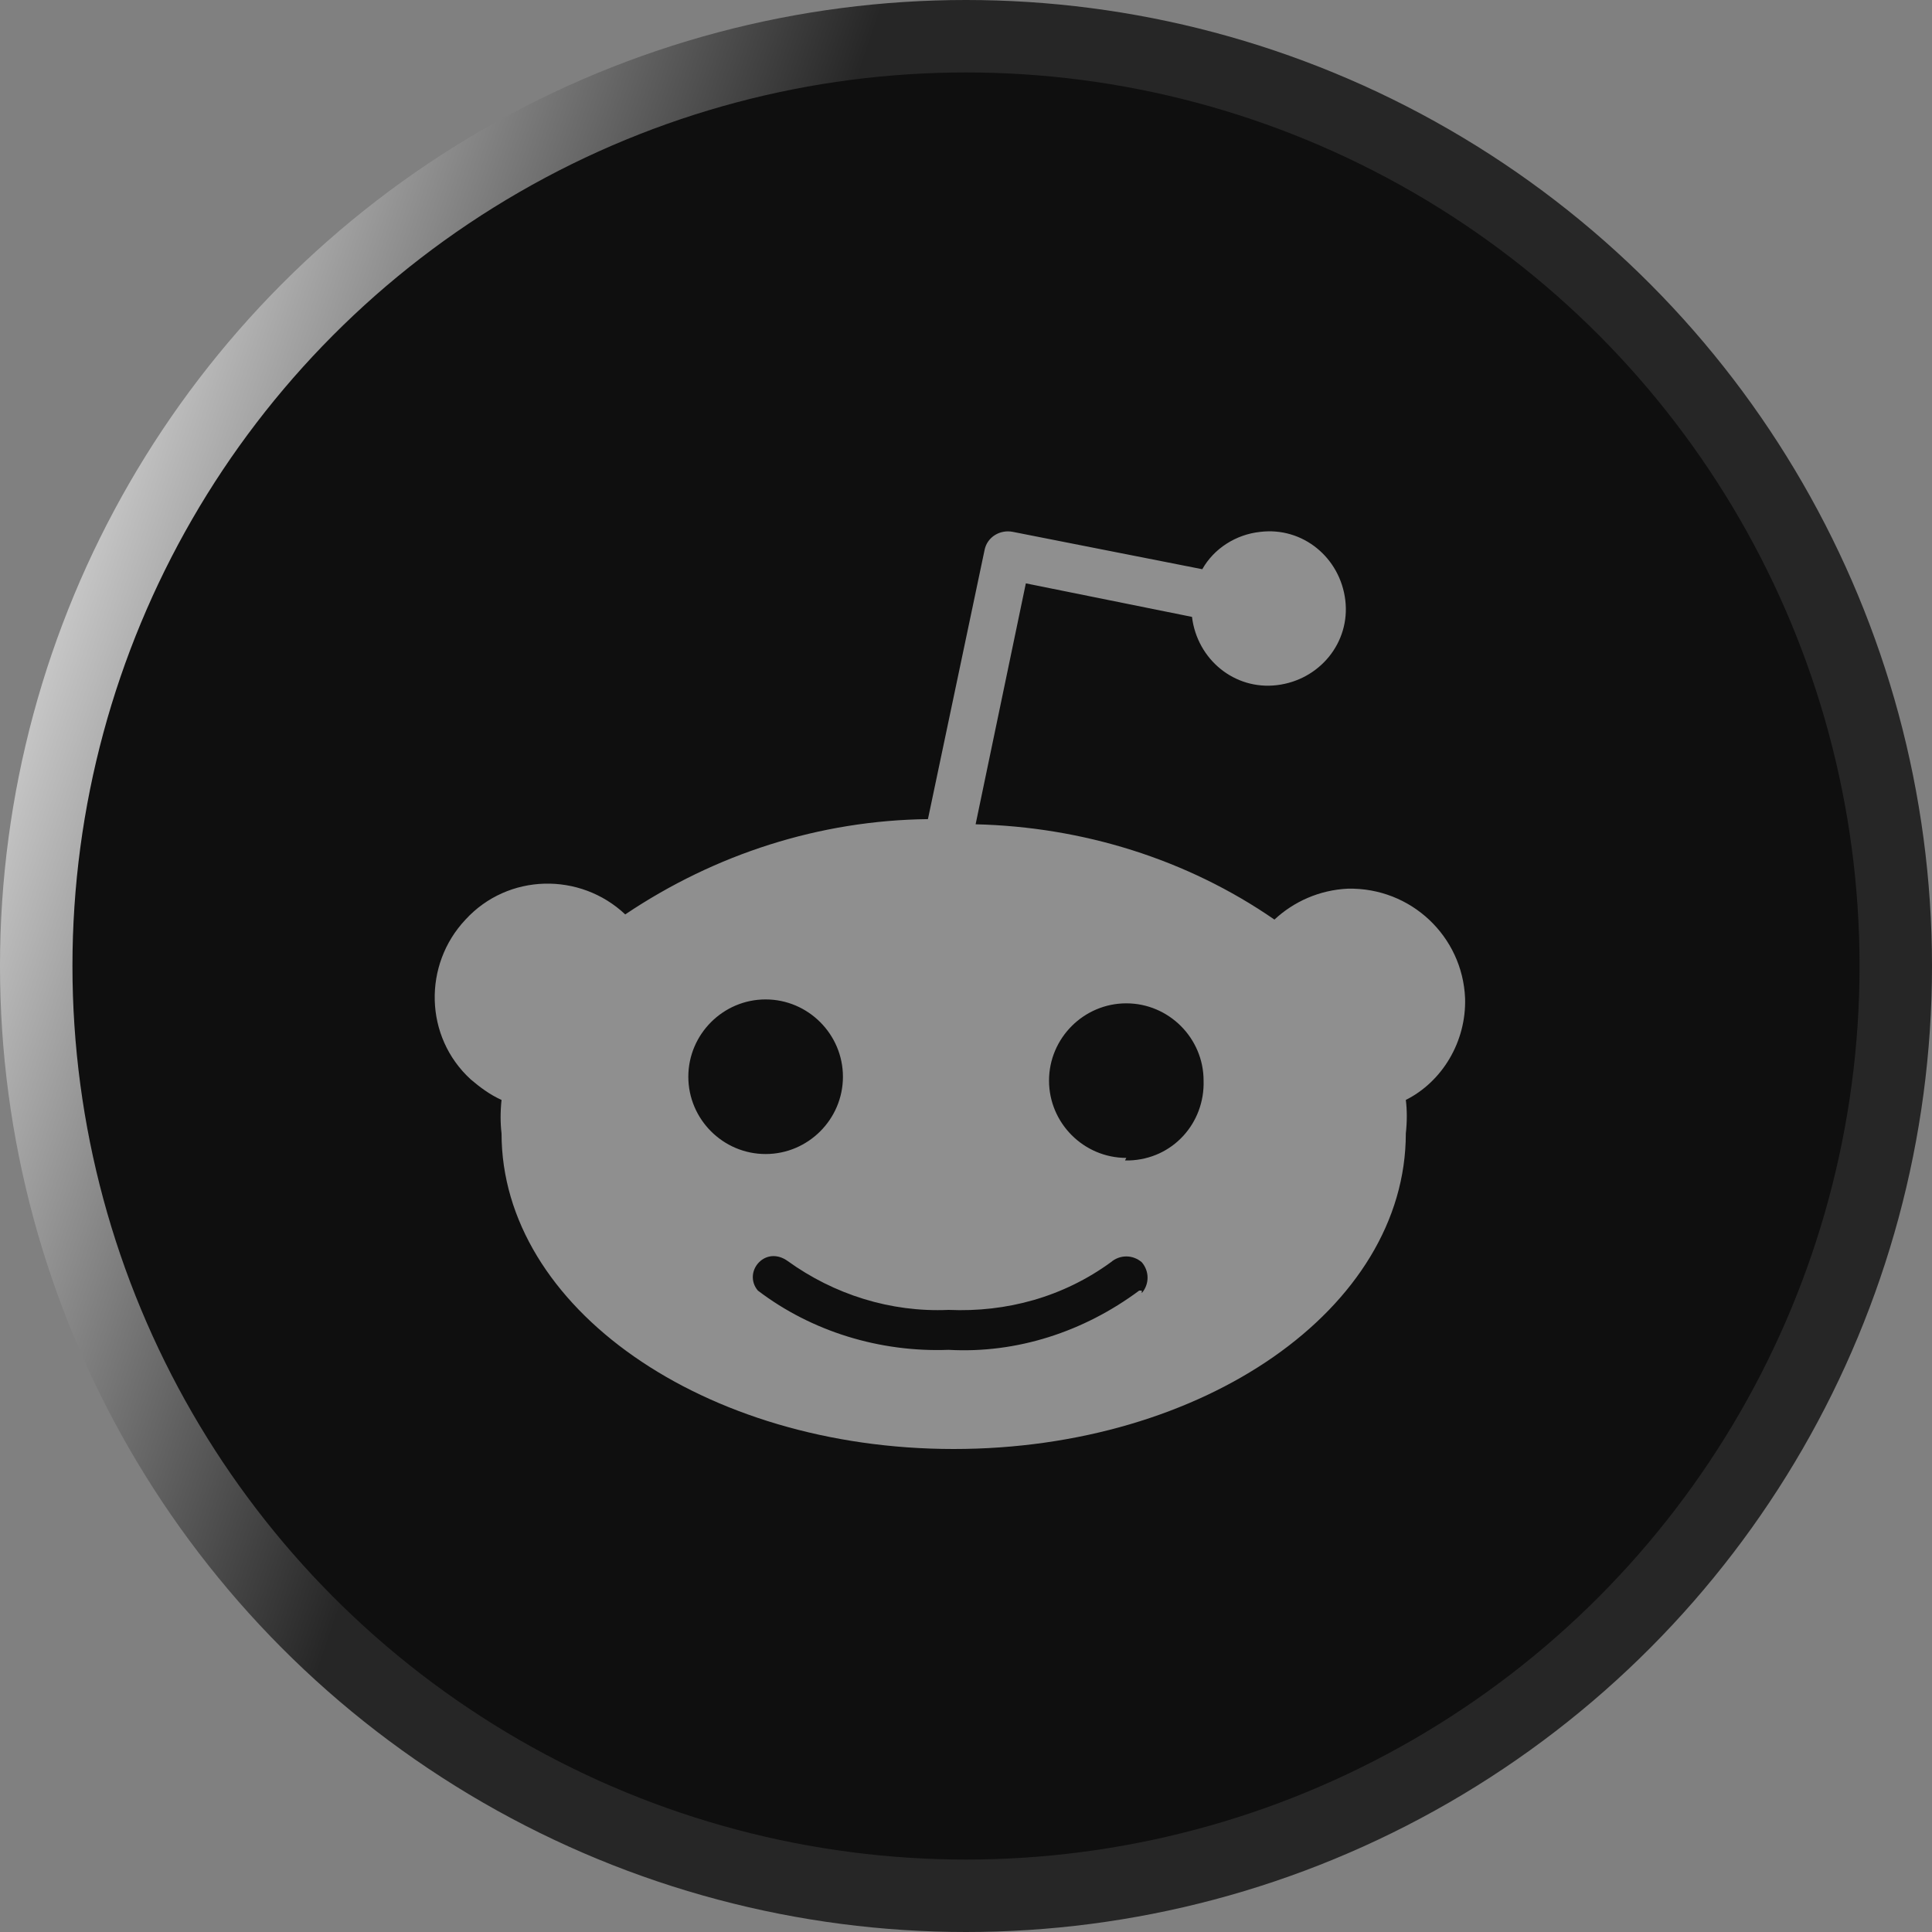
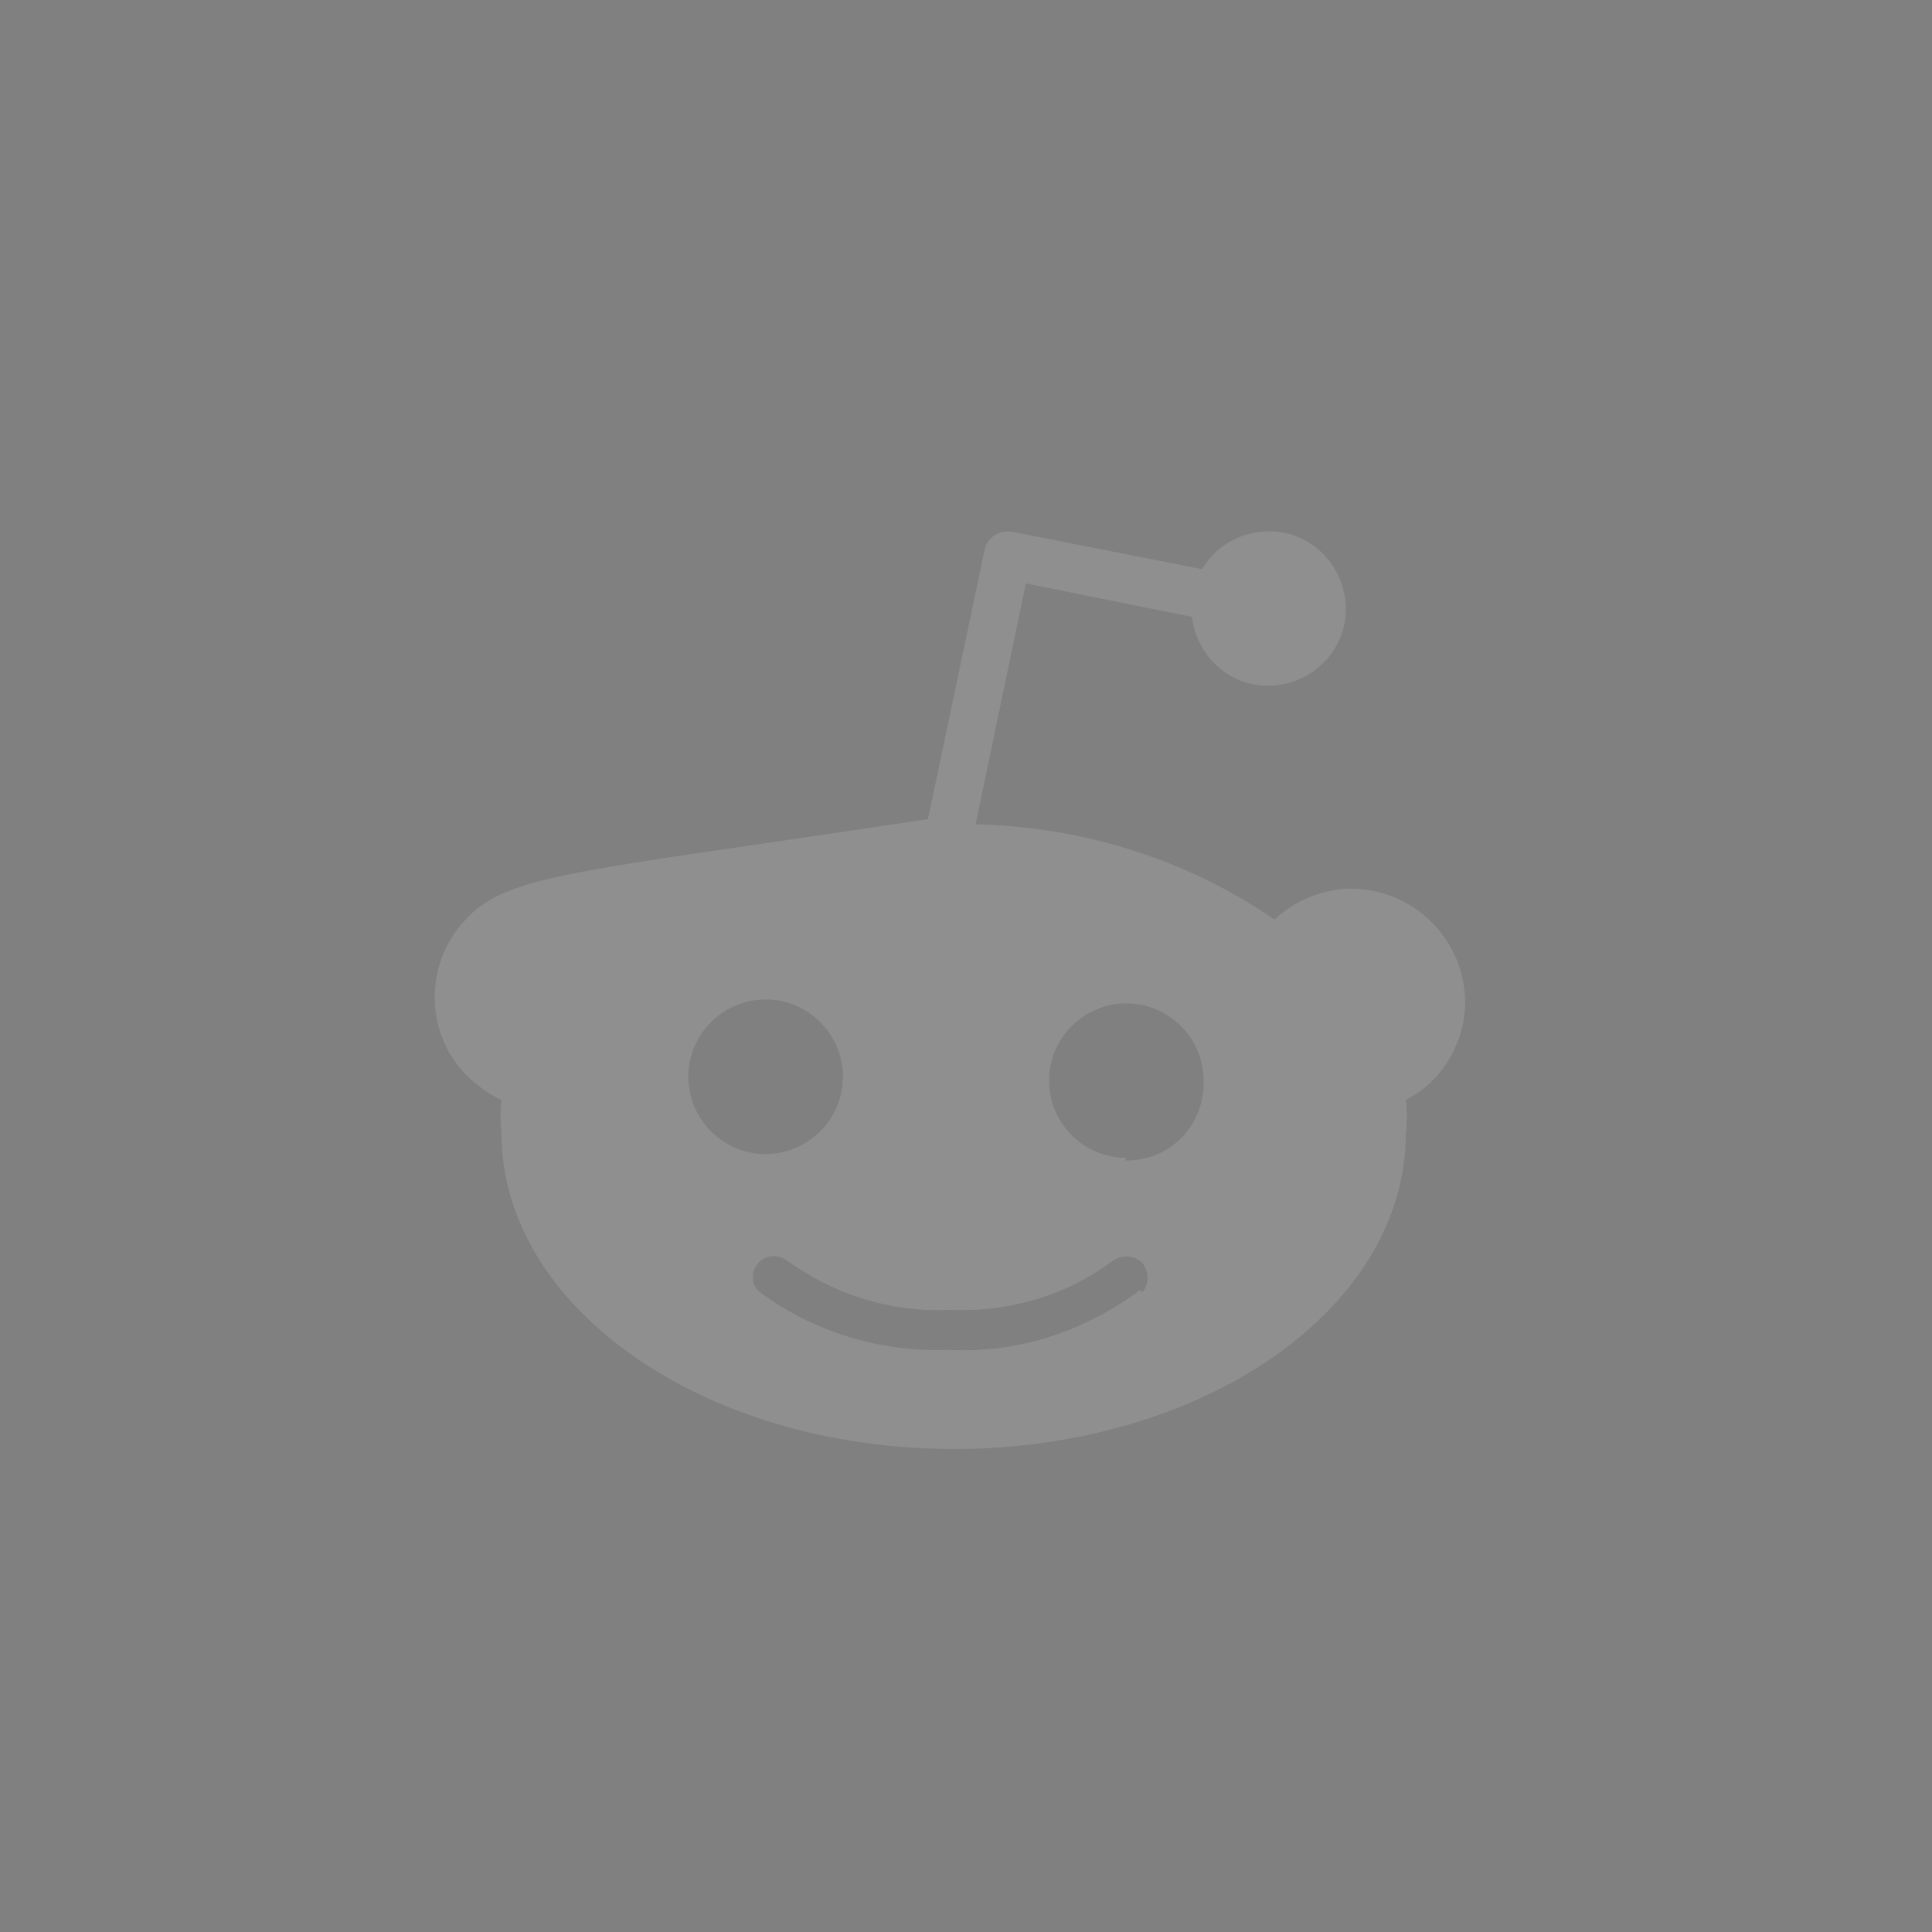
<svg xmlns="http://www.w3.org/2000/svg" width="40" height="40" viewBox="0 0 40 40" fill="none">
  <rect x="0" y="0" width="40" height="40" fill="#808080" stroke="none" />
-   <circle cx="20" cy="20" r="19.25" fill="#0F0F0F" stroke="url(#paint0_linear_9591_1461)" stroke-width="1.5" />
-   <path d="M30.333 20.666C30.279 19.386 29.213 18.372 27.906 18.399C27.319 18.426 26.786 18.666 26.386 19.039C24.572 17.786 22.412 17.119 20.199 17.066L21.239 12.078L24.679 12.772C24.786 13.652 25.559 14.292 26.439 14.185C27.319 14.079 27.959 13.305 27.853 12.425C27.746 11.545 26.973 10.905 26.092 11.012C25.586 11.065 25.132 11.358 24.892 11.785L20.972 11.012C20.705 10.958 20.439 11.118 20.385 11.385L19.212 16.959C16.972 16.985 14.811 17.679 12.945 18.932C12.011 18.052 10.518 18.079 9.638 19.039C8.758 19.972 8.784 21.466 9.744 22.346C9.931 22.506 10.144 22.666 10.384 22.773C10.358 23.013 10.358 23.253 10.384 23.466C10.384 27.066 14.571 30 19.745 30C24.919 30 29.106 27.093 29.106 23.466C29.133 23.226 29.133 22.986 29.106 22.773C29.853 22.399 30.36 21.573 30.333 20.666ZM14.251 22.293C14.251 21.413 14.971 20.692 15.851 20.692C16.732 20.692 17.452 21.413 17.452 22.293C17.452 23.173 16.732 23.893 15.851 23.893C14.971 23.893 14.251 23.173 14.251 22.293ZM23.586 26.72C22.439 27.573 21.052 28.026 19.639 27.947C18.225 28 16.812 27.573 15.691 26.72C15.531 26.533 15.558 26.266 15.745 26.106C15.905 25.973 16.118 25.973 16.305 26.106C17.265 26.8 18.438 27.173 19.639 27.12C20.839 27.173 22.012 26.853 22.999 26.133C23.186 25.973 23.452 25.973 23.639 26.133C23.799 26.32 23.799 26.586 23.639 26.773V26.72H23.586ZM23.319 23.973C22.439 23.973 21.719 23.253 21.719 22.373C21.719 21.493 22.439 20.773 23.319 20.773C24.199 20.773 24.919 21.493 24.919 22.373C24.946 23.253 24.279 24 23.372 24.026C23.346 24.026 23.319 24.026 23.292 24.026L23.319 23.973Z" fill="#8F8F8F" />
+   <path d="M30.333 20.666C30.279 19.386 29.213 18.372 27.906 18.399C27.319 18.426 26.786 18.666 26.386 19.039C24.572 17.786 22.412 17.119 20.199 17.066L21.239 12.078L24.679 12.772C24.786 13.652 25.559 14.292 26.439 14.185C27.319 14.079 27.959 13.305 27.853 12.425C27.746 11.545 26.973 10.905 26.092 11.012C25.586 11.065 25.132 11.358 24.892 11.785L20.972 11.012C20.705 10.958 20.439 11.118 20.385 11.385L19.212 16.959C12.011 18.052 10.518 18.079 9.638 19.039C8.758 19.972 8.784 21.466 9.744 22.346C9.931 22.506 10.144 22.666 10.384 22.773C10.358 23.013 10.358 23.253 10.384 23.466C10.384 27.066 14.571 30 19.745 30C24.919 30 29.106 27.093 29.106 23.466C29.133 23.226 29.133 22.986 29.106 22.773C29.853 22.399 30.36 21.573 30.333 20.666ZM14.251 22.293C14.251 21.413 14.971 20.692 15.851 20.692C16.732 20.692 17.452 21.413 17.452 22.293C17.452 23.173 16.732 23.893 15.851 23.893C14.971 23.893 14.251 23.173 14.251 22.293ZM23.586 26.72C22.439 27.573 21.052 28.026 19.639 27.947C18.225 28 16.812 27.573 15.691 26.72C15.531 26.533 15.558 26.266 15.745 26.106C15.905 25.973 16.118 25.973 16.305 26.106C17.265 26.8 18.438 27.173 19.639 27.12C20.839 27.173 22.012 26.853 22.999 26.133C23.186 25.973 23.452 25.973 23.639 26.133C23.799 26.32 23.799 26.586 23.639 26.773V26.72H23.586ZM23.319 23.973C22.439 23.973 21.719 23.253 21.719 22.373C21.719 21.493 22.439 20.773 23.319 20.773C24.199 20.773 24.919 21.493 24.919 22.373C24.946 23.253 24.279 24 23.372 24.026C23.346 24.026 23.319 24.026 23.292 24.026L23.319 23.973Z" fill="#8F8F8F" />
  <defs>
    <linearGradient id="paint0_linear_9591_1461" x1="5.613" y1="37.492" x2="-9.839" y2="32.258" gradientUnits="userSpaceOnUse">
      <stop stop-color="#262626" />
      <stop offset="1" stop-color="white" />
    </linearGradient>
  </defs>
</svg>